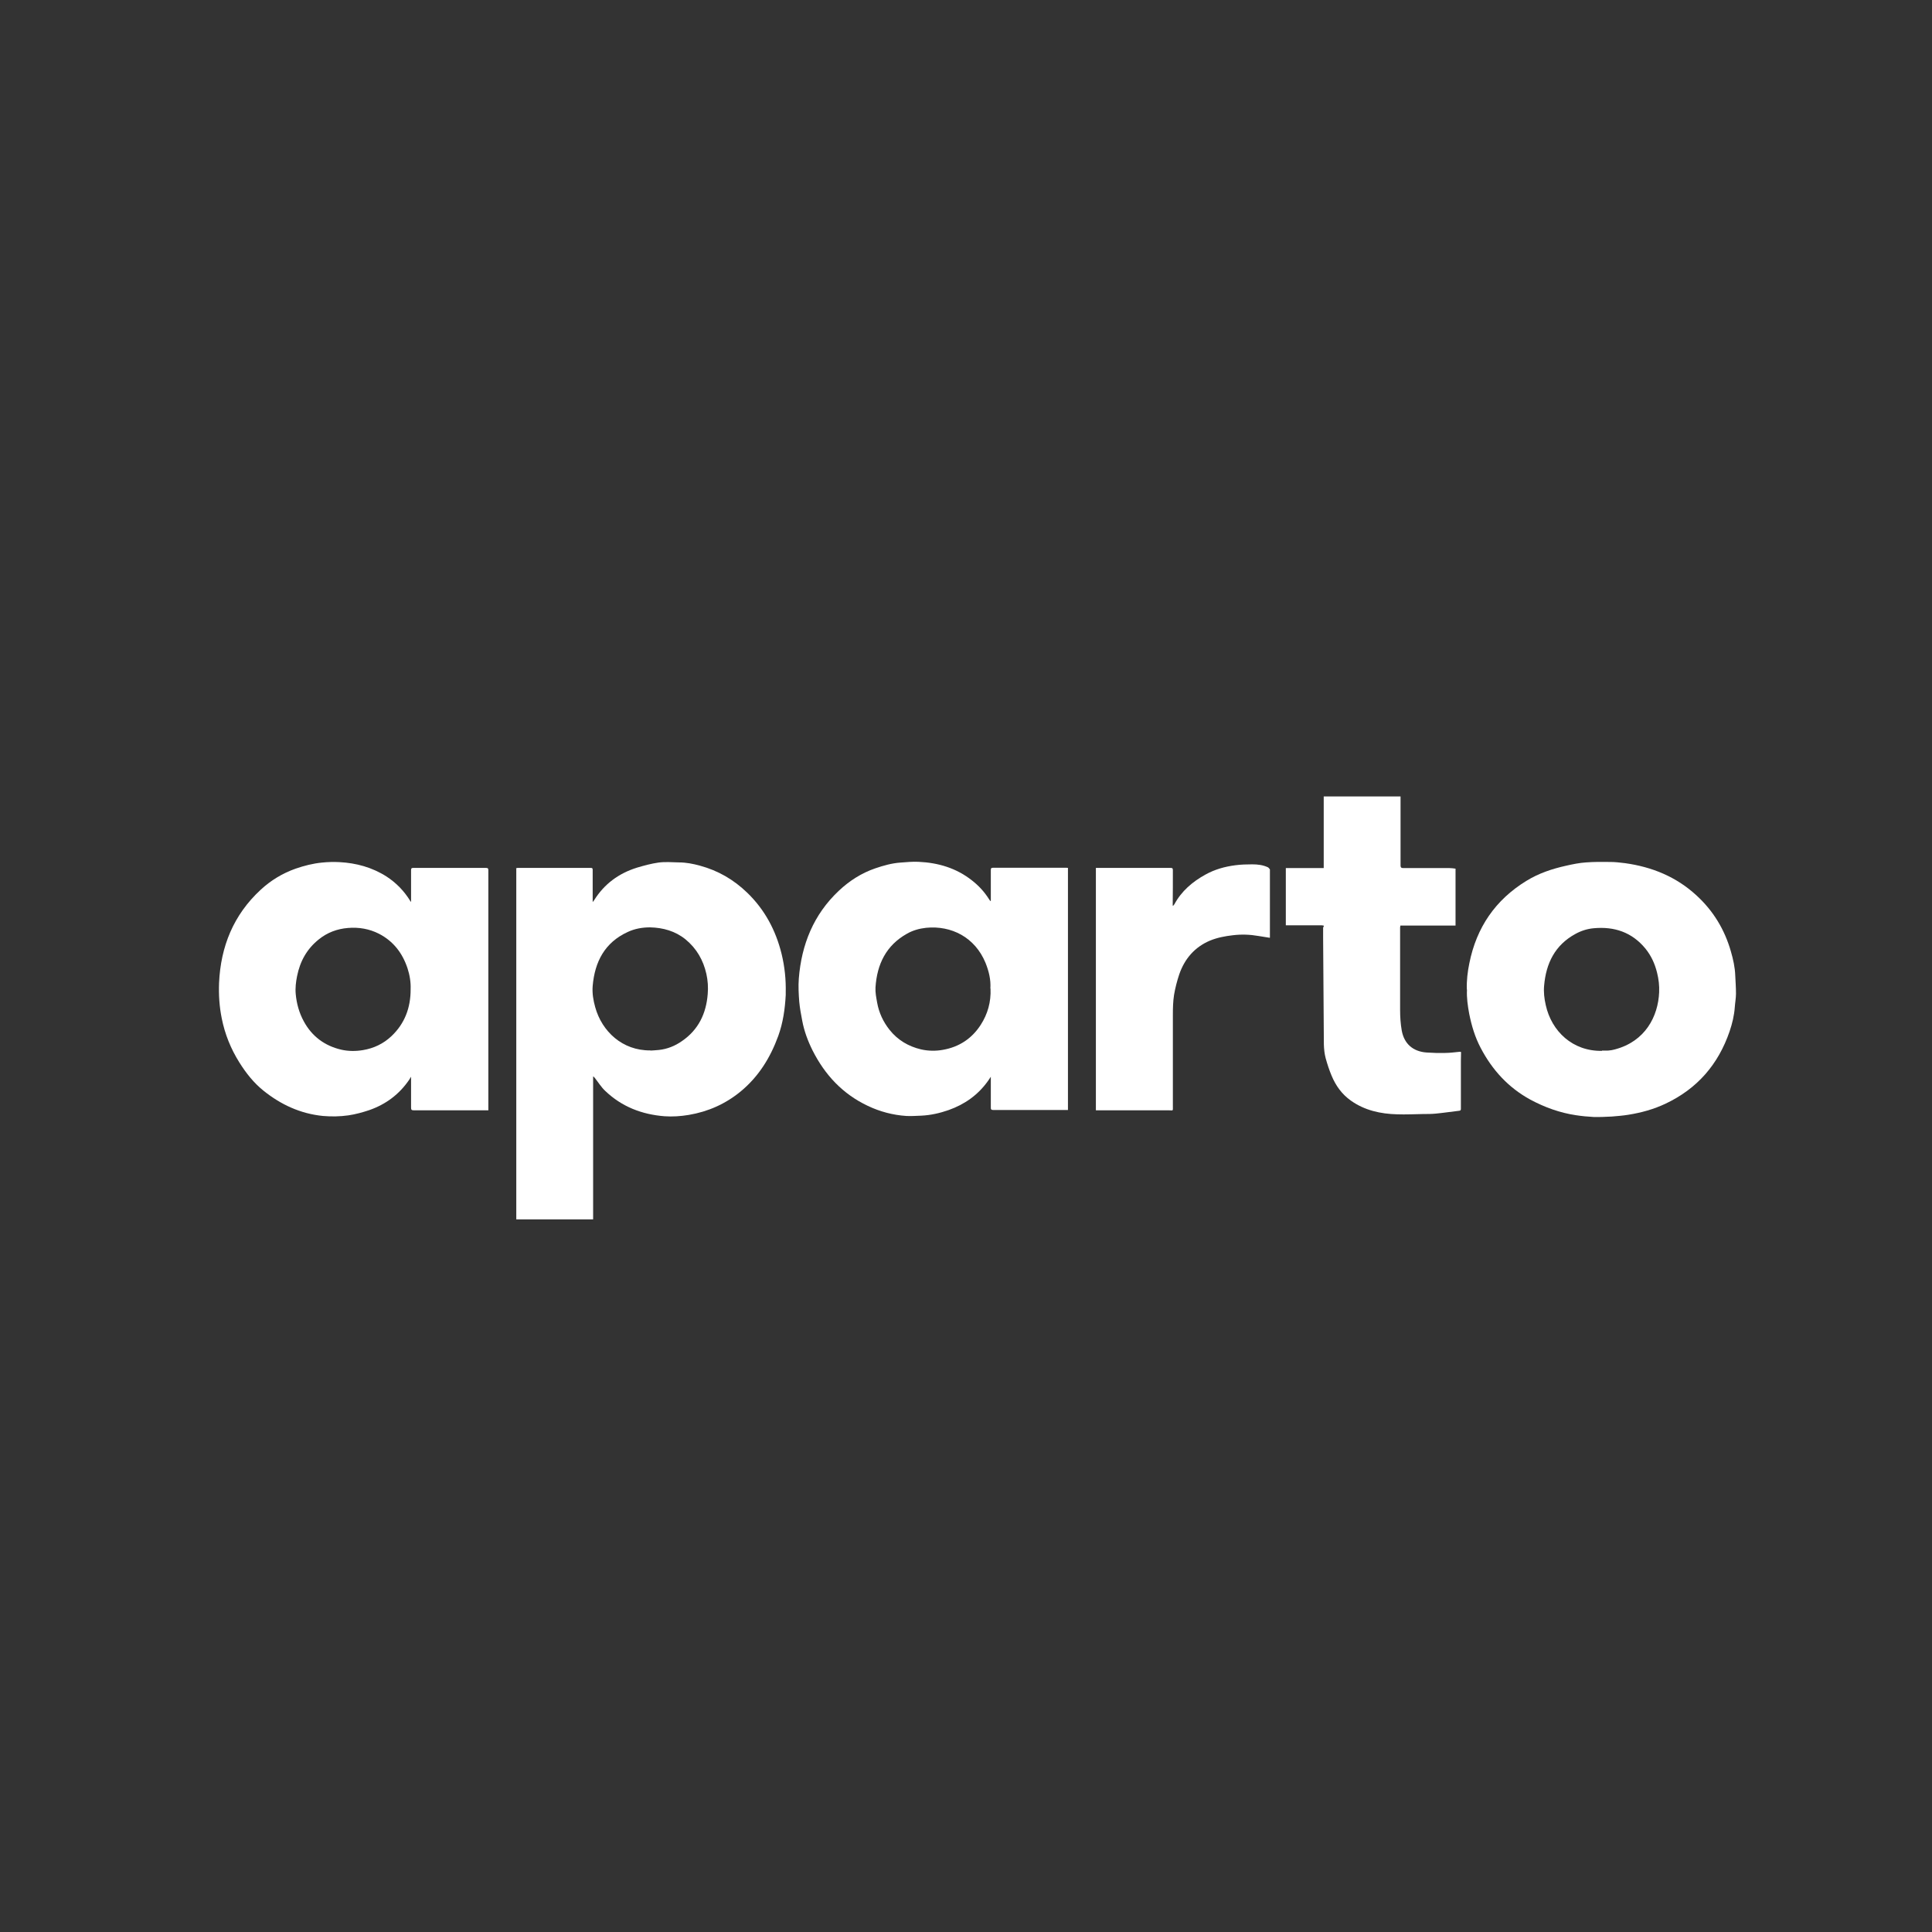
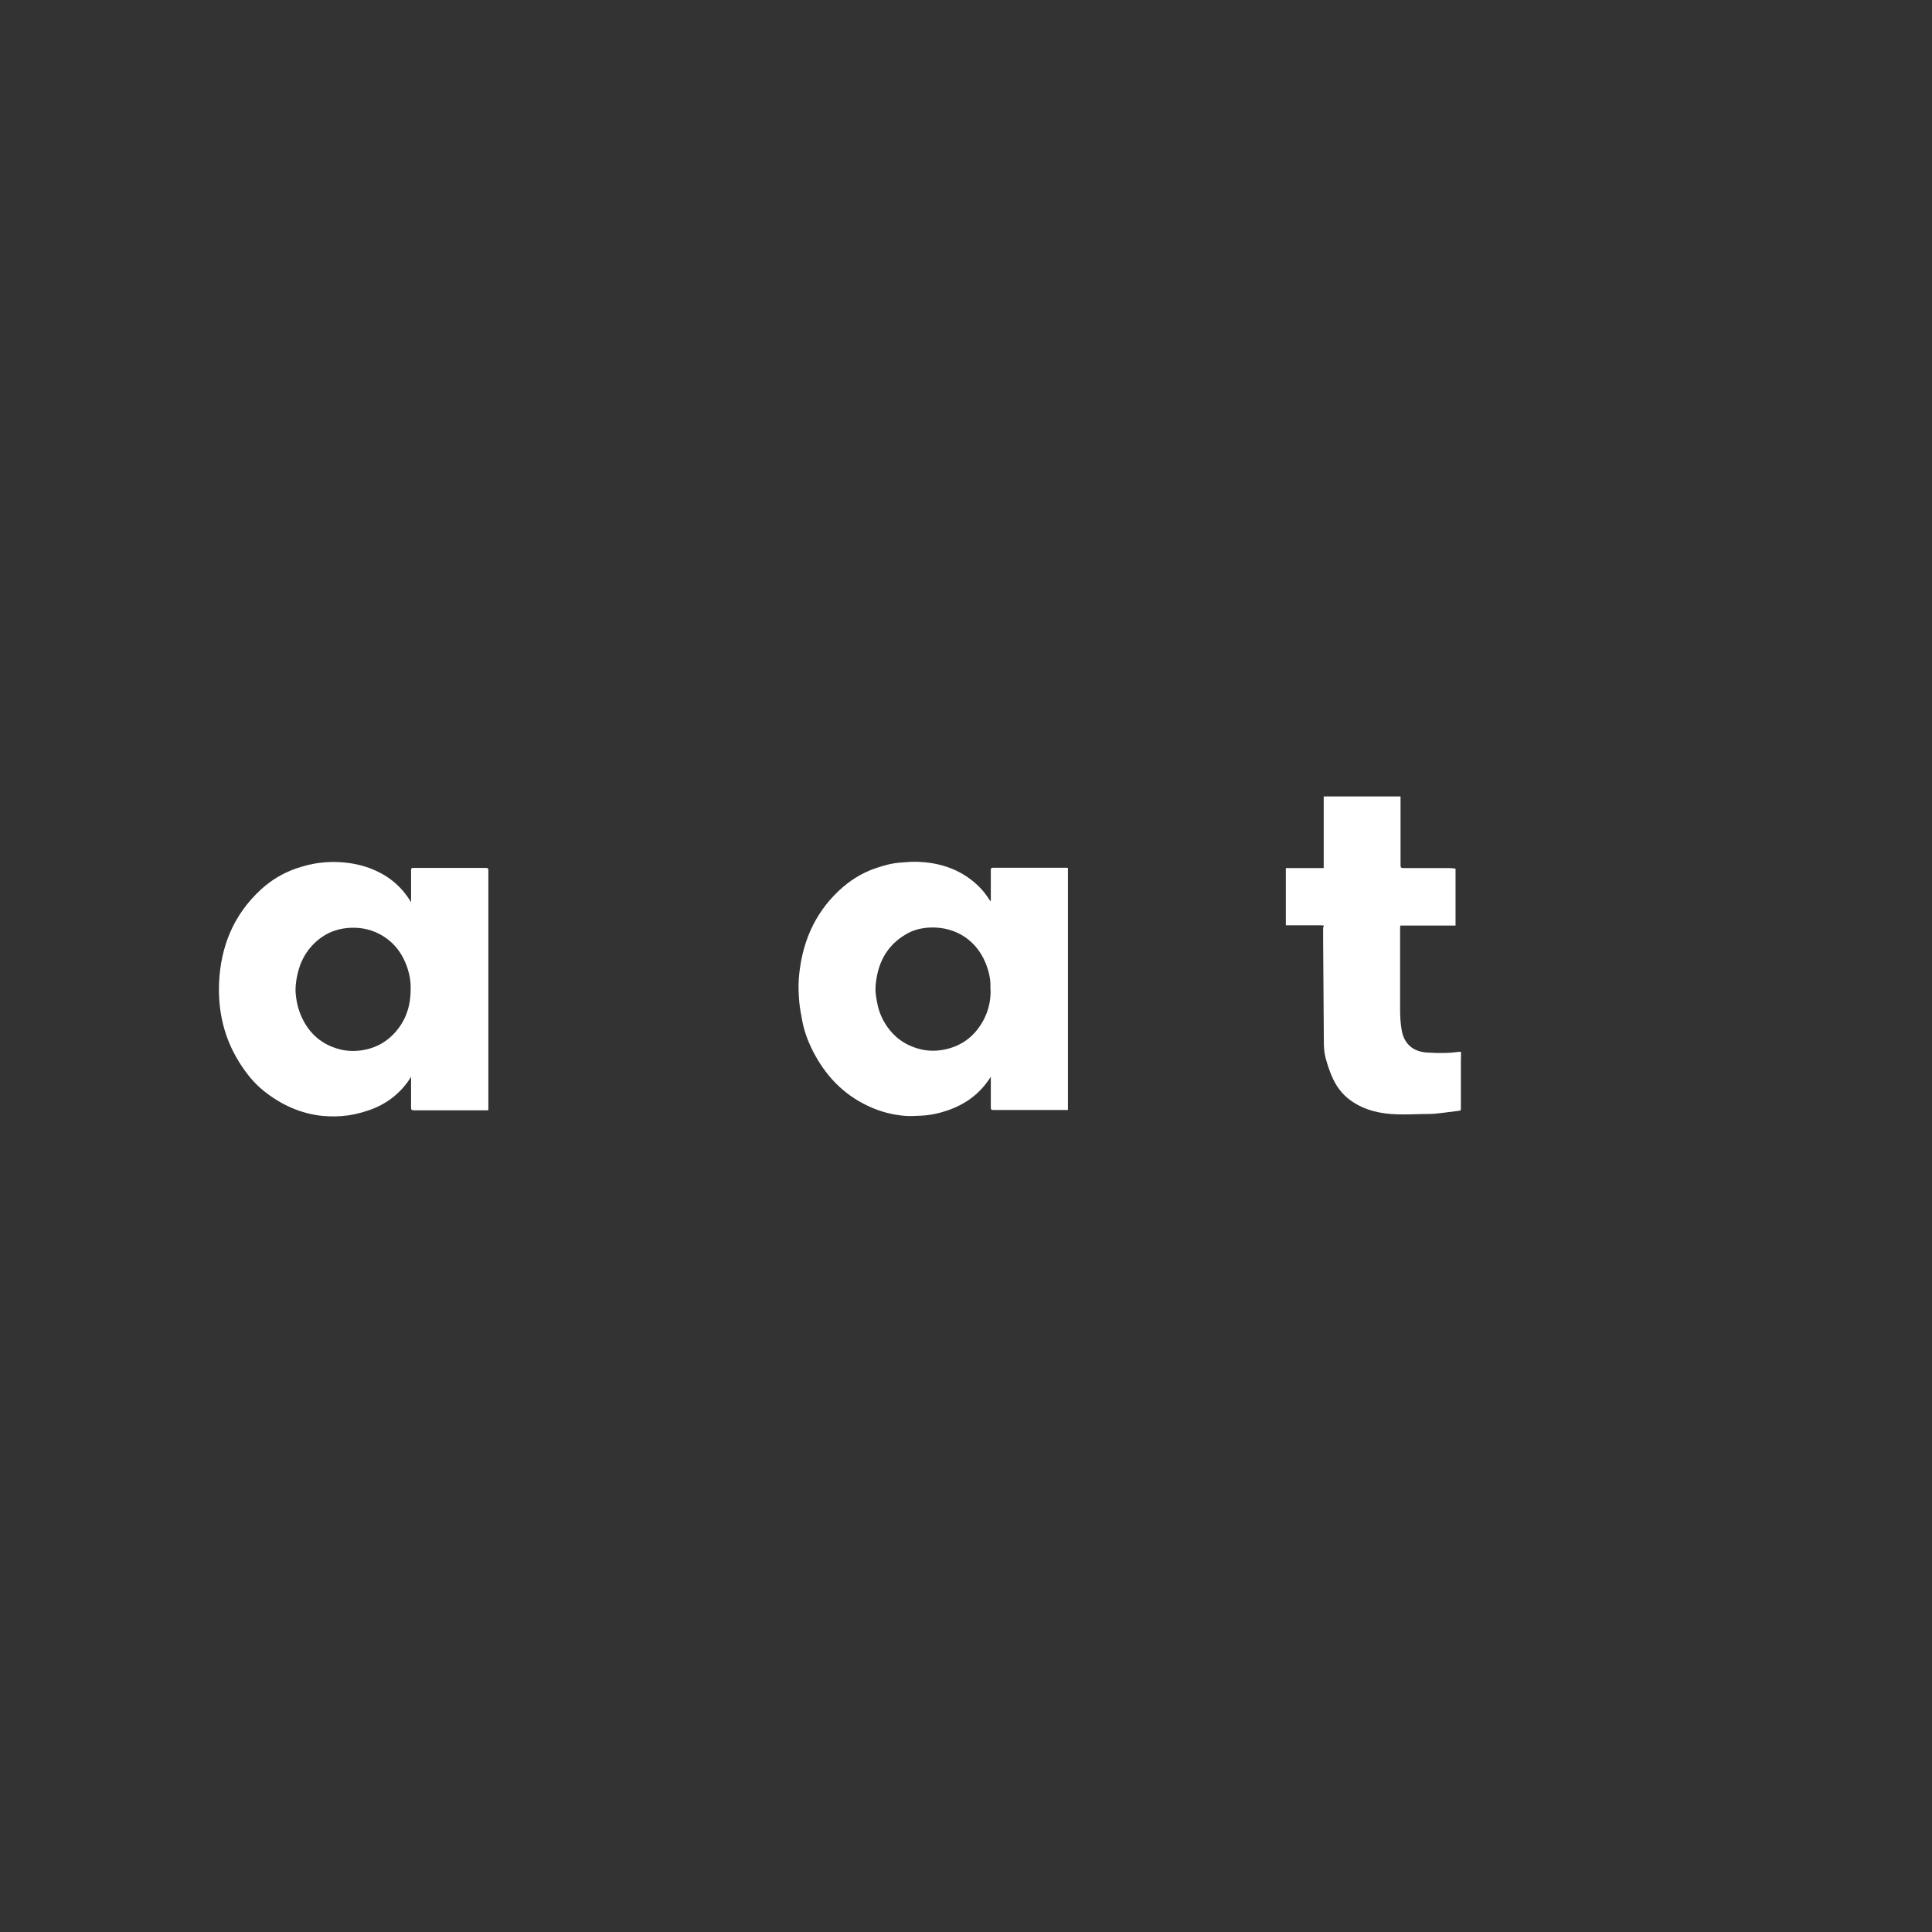
<svg xmlns="http://www.w3.org/2000/svg" id="Layer_1" data-name="Layer 1" viewBox="0 0 130 130">
  <rect x="0" y="0" width="130" height="130" fill="#333333" stroke="none" />
  <defs>
    <style>
      .cls-1 {
        fill: #fff;
      }
    </style>
  </defs>
-   <path class="cls-1" d="m34.7,58.43s.09-.03.13-.03c1.64,0,3.28,0,4.92,0,.08,0,.13.01.13.12,0,.67,0,1.33,0,2,0,.05,0,.1,0,.18.05-.06.08-.1.1-.13.68-1.09,1.66-1.81,2.89-2.19.47-.14.95-.27,1.44-.34.45-.06.91-.02,1.37-.01.48,0,.95.09,1.42.22,1.22.33,2.27.94,3.18,1.82,1.18,1.14,1.92,2.53,2.31,4.11.21.86.3,1.73.28,2.61,0,.01,0,.02,0,.04,0,.03,0,.05,0,.08,0,.01,0,.03,0,.04-.05.94-.18,1.86-.5,2.75-.53,1.46-1.32,2.74-2.53,3.74-1.02.84-2.19,1.36-3.49,1.58-.54.09-1.1.13-1.64.09-1.52-.12-2.87-.64-3.98-1.7-.27-.25-.47-.58-.7-.87-.03-.04-.06-.08-.12-.11v9.62h-5.17c0-.14,0-.28,0-.41,0-4.67,0-9.35,0-14.02,0-3.04,0-6.08,0-9.12,0-.02,0-.05,0-.07Zm9.07,12.26c.19-.01.37-.02.56-.04.57-.06,1.09-.27,1.56-.6,1.11-.76,1.63-1.86,1.73-3.16.04-.45.01-.91-.09-1.36-.21-.93-.66-1.71-1.4-2.32-.69-.56-1.51-.79-2.39-.81-.52,0-1.03.09-1.5.31-1.55.71-2.22,2.01-2.36,3.63-.04.49.04.97.17,1.43.45,1.63,1.83,2.93,3.71,2.91Z" />
  <path class="cls-1" d="m27.66,60.7c0-.13,0-.22,0-.32,0-.61,0-1.23,0-1.84,0-.11.04-.14.14-.14.25,0,.49,0,.74,0,1.39,0,2.78,0,4.17,0,.14,0,.15.06.15.18,0,1.58,0,3.16,0,4.75,0,3.73,0,7.46,0,11.19v.19c-.06,0-.1,0-.14,0-1.63,0-3.25,0-4.88,0-.15,0-.18-.04-.18-.19,0-.67,0-1.35,0-2.07-.06.09-.09.15-.13.21-.67.98-1.57,1.65-2.69,2.04-.45.15-.92.28-1.4.35-.57.08-1.14.09-1.71.04-1.51-.15-2.83-.76-4-1.7-.66-.53-1.18-1.19-1.63-1.91-.57-.91-.97-1.9-1.18-2.96-.16-.79-.21-1.58-.18-2.38.11-2.45.97-4.58,2.8-6.27.68-.63,1.47-1.11,2.35-1.42.58-.2,1.17-.35,1.78-.41.39-.04.78-.05,1.17-.03,1.13.06,2.2.35,3.17.97.66.43,1.19.98,1.6,1.65,0,.01.02.02.05.06Zm-.03,5.88c.02-.49-.06-.97-.21-1.43-.34-1.02-.95-1.82-1.92-2.32-.65-.33-1.35-.45-2.08-.39-.74.06-1.4.31-1.97.77-.8.64-1.26,1.47-1.46,2.47-.08.4-.13.8-.09,1.22.06.64.23,1.25.54,1.82.55,1.02,1.41,1.65,2.52,1.91.48.11.98.11,1.46.03.73-.12,1.38-.43,1.92-.94.9-.85,1.29-1.92,1.29-3.13Z" />
  <path class="cls-1" d="m66.67,60.62c0-.32,0-.64,0-.97,0-.37,0-.74,0-1.11,0-.11.03-.15.14-.15.25,0,.49,0,.74,0,1.4,0,2.8,0,4.19,0,.04,0,.07,0,.12.01v16.29s-.08,0-.12,0c-1.63,0-3.26,0-4.89,0-.15,0-.19-.04-.18-.19,0-.65,0-1.3,0-1.95,0-.02,0-.04,0-.1-.08.12-.14.22-.21.31-.66.92-1.55,1.55-2.62,1.93-.6.21-1.21.35-1.85.38-.34.01-.68.04-1.01.02-.9-.06-1.77-.29-2.59-.68-1.69-.8-2.88-2.08-3.71-3.72-.32-.64-.57-1.31-.7-2.01-.08-.42-.16-.84-.2-1.27-.04-.52-.07-1.04-.03-1.56.18-2.29.99-4.31,2.69-5.91.71-.67,1.52-1.19,2.45-1.51.56-.19,1.12-.35,1.71-.39.4-.03.81-.07,1.21-.05,1.32.06,2.54.42,3.59,1.25.45.35.83.76,1.14,1.25.03.04.06.09.09.13h.03Zm-.03,5.9c.04-.59-.1-1.17-.33-1.74-.71-1.71-2.29-2.52-4-2.35-.45.05-.88.17-1.27.39-1.42.79-2.03,2.07-2.13,3.62-.02.34.05.68.11,1.02.12.68.41,1.3.84,1.84.55.69,1.27,1.11,2.11,1.31.48.11.99.12,1.48.03,1.08-.19,1.94-.75,2.54-1.68.47-.73.7-1.54.66-2.44Z" />
-   <path class="cls-1" d="m98.7,66.58c-.02-.61.05-1.19.17-1.77.48-2.4,1.75-4.26,3.84-5.54.83-.51,1.73-.81,2.68-1.02.44-.1.88-.19,1.33-.22.54-.04,1.09-.04,1.63-.03.33,0,.66.04.99.08,1.81.25,3.44.91,4.8,2.16,1.14,1.04,1.91,2.31,2.33,3.79.15.52.27,1.05.29,1.6.02.41.05.82.05,1.23,0,.3-.06.61-.08.91-.04.56-.17,1.1-.35,1.63-.76,2.22-2.17,3.85-4.3,4.86-.8.38-1.64.61-2.51.75-.37.06-.75.09-1.12.12-.4.02-.81.04-1.21.03-.4-.02-.81-.06-1.2-.12-1.08-.16-2.1-.53-3.07-1.05-1.48-.81-2.56-1.99-3.34-3.48-.38-.72-.61-1.49-.77-2.29-.1-.54-.18-1.09-.15-1.63Zm9.1,4.11c.11,0,.27.01.42,0,.15-.01.31-.04.45-.08,2.04-.54,2.9-2.22,2.97-3.84.02-.45-.03-.88-.14-1.32-.15-.61-.4-1.15-.79-1.63-.91-1.1-2.1-1.49-3.48-1.36-.43.04-.84.17-1.22.38-1.38.75-1.98,1.98-2.11,3.48-.04.44.01.87.11,1.31.39,1.77,1.82,3.12,3.79,3.08Z" />
  <path class="cls-1" d="m89.07,62.37s0-.03,0-.05c0-.01,0-.03,0-.04-.05,0-.1-.02-.15-.02-.8,0-1.6,0-2.4,0v-3.85h2.55v-4.82h5.17s0,.07,0,.11c0,1.51,0,3.02,0,4.53,0,.16.07.18.19.18,1.03,0,2.06,0,3.09,0,.14,0,.28.02.42.04,0,.01,0,.02,0,.04,0,1.26,0,2.52,0,3.79h-3.71s-.02.09-.02.12c0,1.85,0,3.7,0,5.56,0,.46.03.93.11,1.38.16.89.75,1.41,1.66,1.48.42.03.84.04,1.26.03.33,0,.67-.05,1-.08.02,0,.04.01.07.02,0,.01,0,.03,0,.04,0,.18-.01.37-.01.55,0,1.08,0,2.15,0,3.23,0,.08-.02.12-.11.13-.52.06-1.04.14-1.56.19-.29.03-.58.03-.87.03-.58.01-1.17.04-1.75.02-1.11-.03-2.18-.26-3.11-.92-.61-.43-1.02-1.01-1.3-1.68-.16-.38-.29-.78-.4-1.18-.08-.3-.11-.61-.12-.92-.02-2.38-.03-4.77-.05-7.16,0-.23,0-.46,0-.69,0-.01,0-.03,0-.04Z" />
-   <path class="cls-1" d="m85.43,63.1c-.25-.04-.5-.08-.75-.12-.57-.1-1.14-.12-1.72-.05-.53.06-1.05.16-1.54.36-1.04.44-1.71,1.23-2.07,2.27-.15.45-.27.91-.35,1.38-.07.45-.08.9-.08,1.36,0,2.04,0,4.08,0,6.12,0,.37.04.29-.29.29-1.58,0-3.16,0-4.75,0-.04,0-.09,0-.14,0v-16.31c.11,0,.21,0,.31,0,1.57,0,3.14,0,4.72,0,.13,0,.15.04.15.16,0,.79,0,1.57-.01,2.36,0,0,0,.01.02.04.03-.04.07-.08.09-.11.48-.89,1.22-1.52,2.09-2,.63-.35,1.31-.54,2.02-.63.38-.05.76-.06,1.13-.06.36,0,.72.04,1.06.2.05.03.09.09.13.14,0,.01,0,.02,0,.04,0,1.47,0,2.95,0,4.42,0,.01,0,.02,0,.04,0,.03,0,.05,0,.08,0,.01-.01.02-.02.03Z" />
  <path class="cls-1" d="m34.7,58.43s0,.05,0,.07c0-.02,0-.05,0-.07Z" />
  <path class="cls-1" d="m97.95,58.47s0-.02,0-.04c0,.01,0,.02,0,.04Z" />
  <path class="cls-1" d="m85.44,58.53s0-.02,0-.04c0,.01,0,.02,0,.04Z" />
-   <path class="cls-1" d="m89.06,62.29s0,.03,0,.04c0-.01,0-.03,0-.04Z" />
  <path class="cls-1" d="m89.07,62.37s0,.03,0,.04c0-.01,0-.03,0-.04Z" />
  <path class="cls-1" d="m85.44,62.99s0-.02,0-.04c0,.01,0,.02,0,.04Z" />
  <path class="cls-1" d="m85.43,63.1s.01-.02.02-.03c0,.01-.01.02-.02.03Z" />
-   <path class="cls-1" d="m52.85,66.84s0-.02,0-.04c0,.01,0,.02,0,.04Z" />
  <path class="cls-1" d="m52.84,66.96s0-.03,0-.04c0,.01,0,.03,0,.04Z" />
  <path class="cls-1" d="m98.34,70.81s0-.03,0-.04c0,.01,0,.03,0,.04Z" />
</svg>